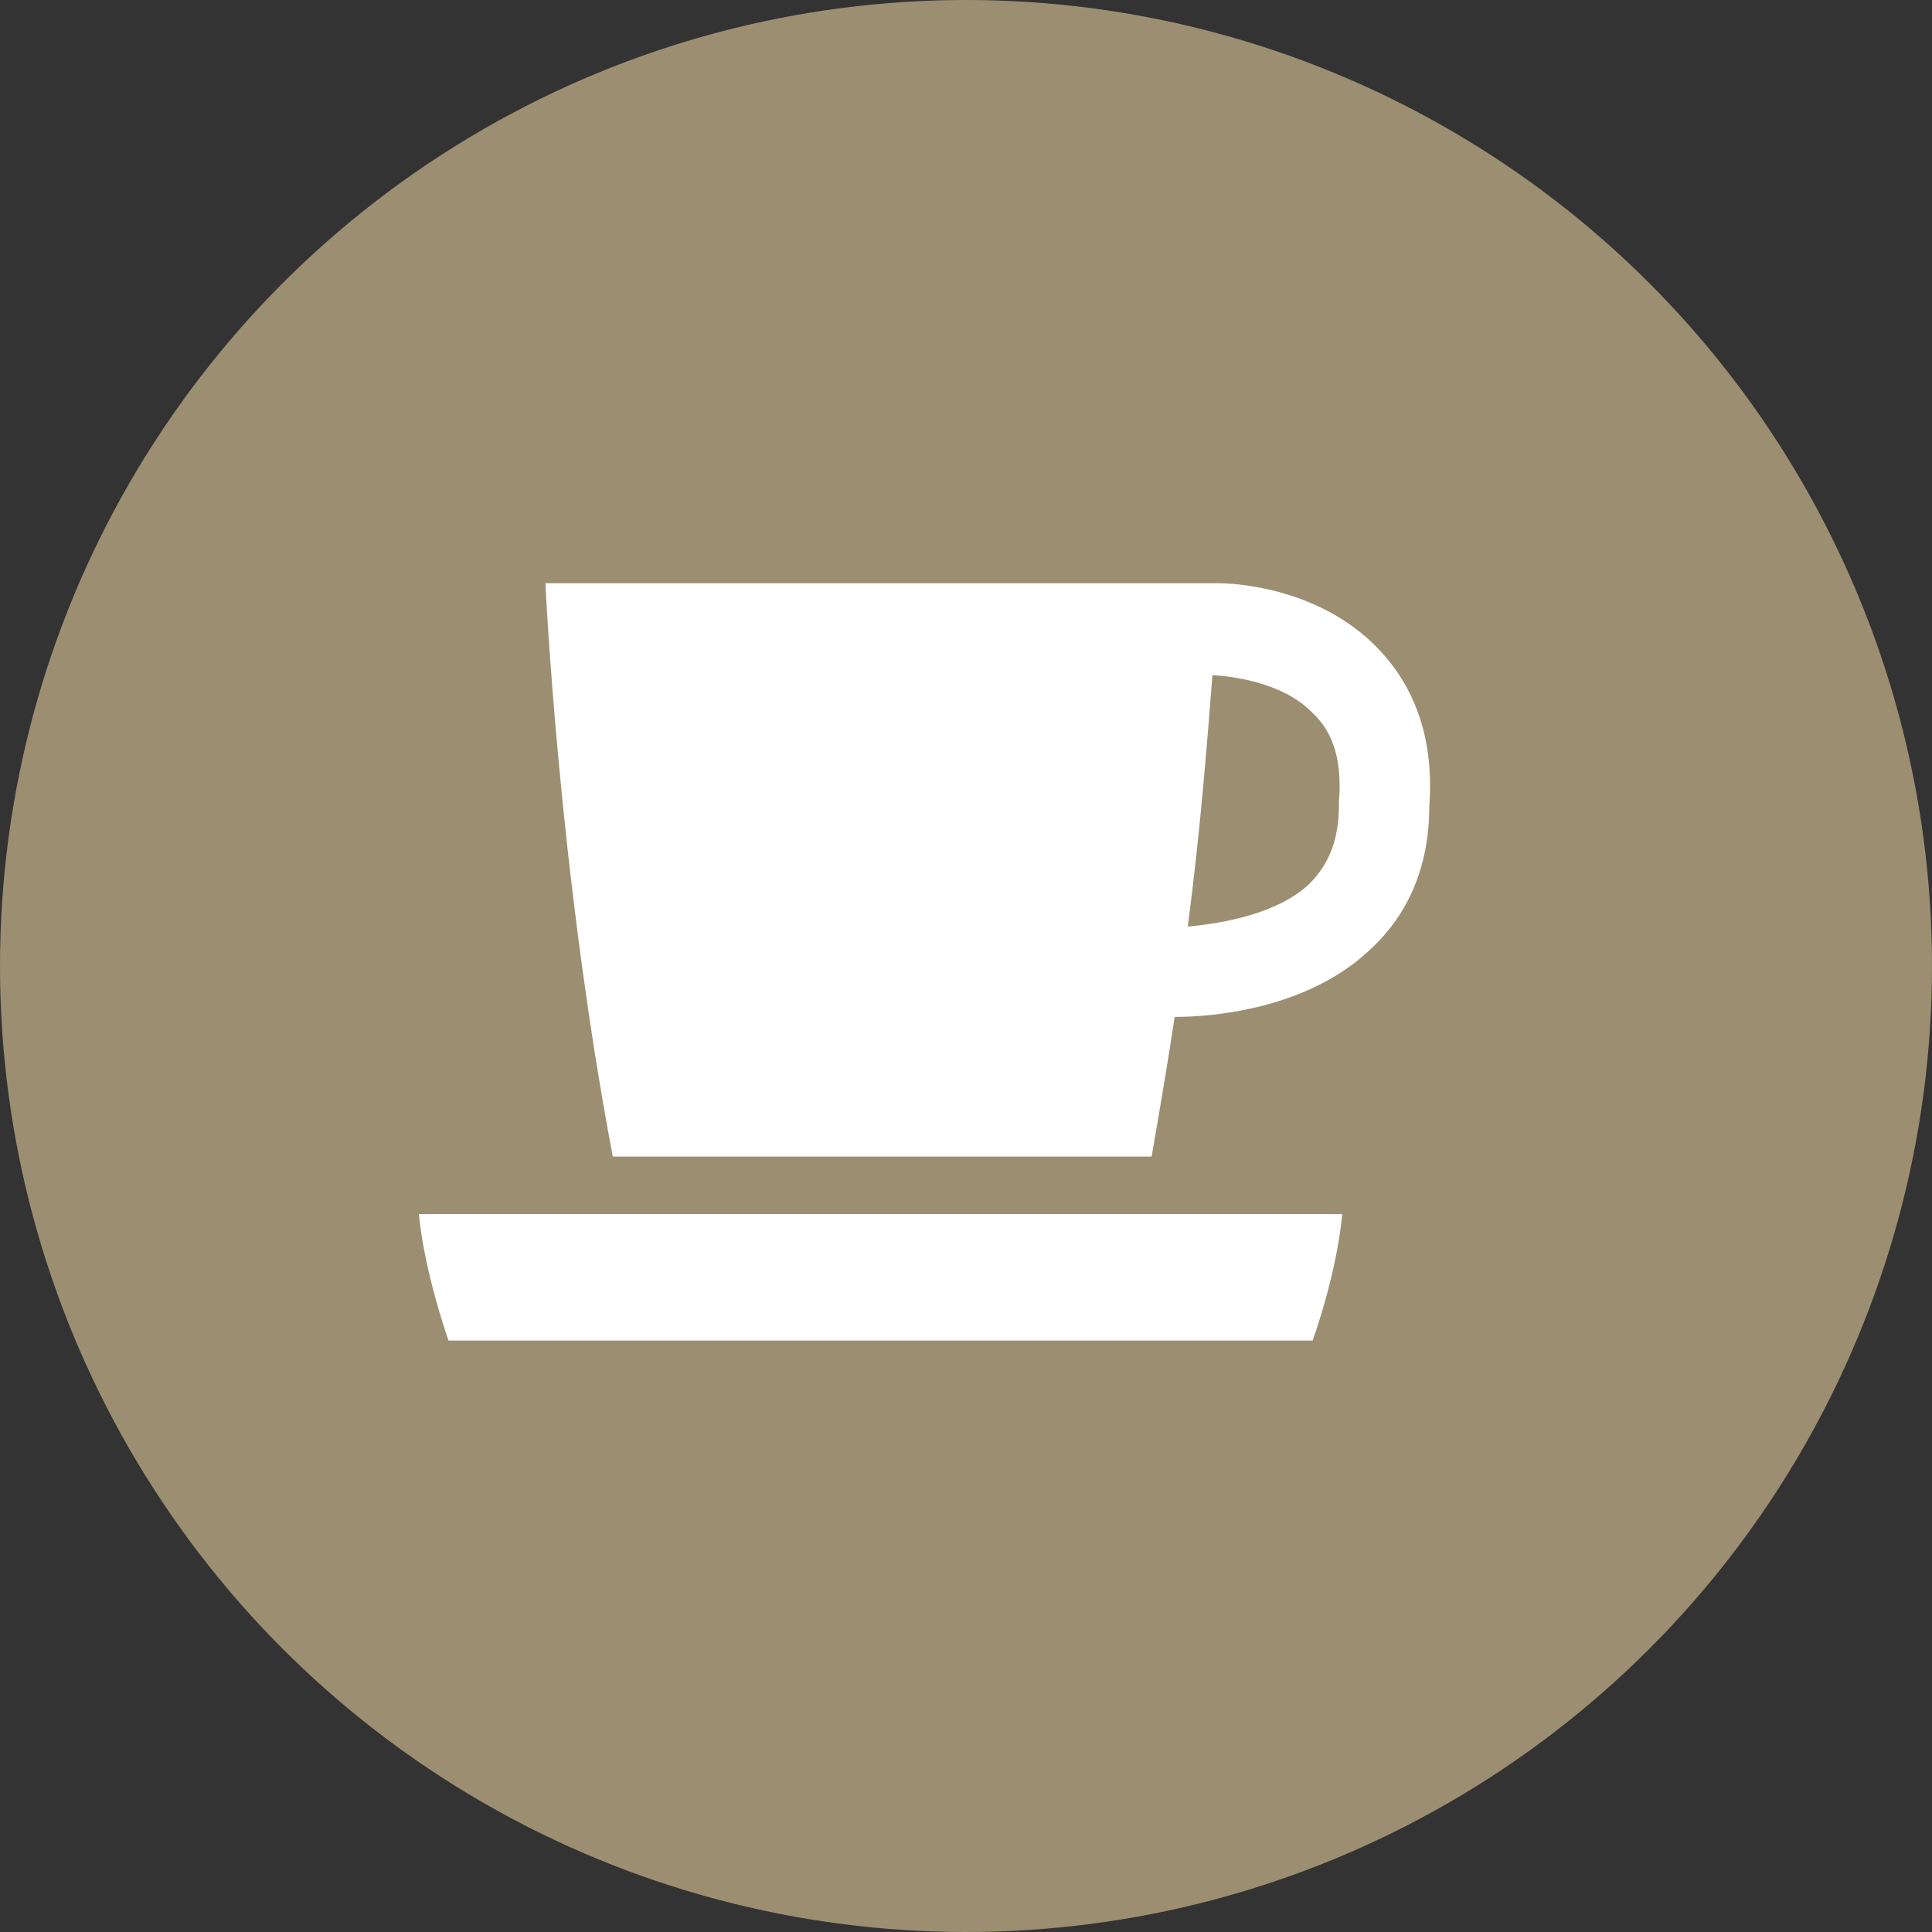
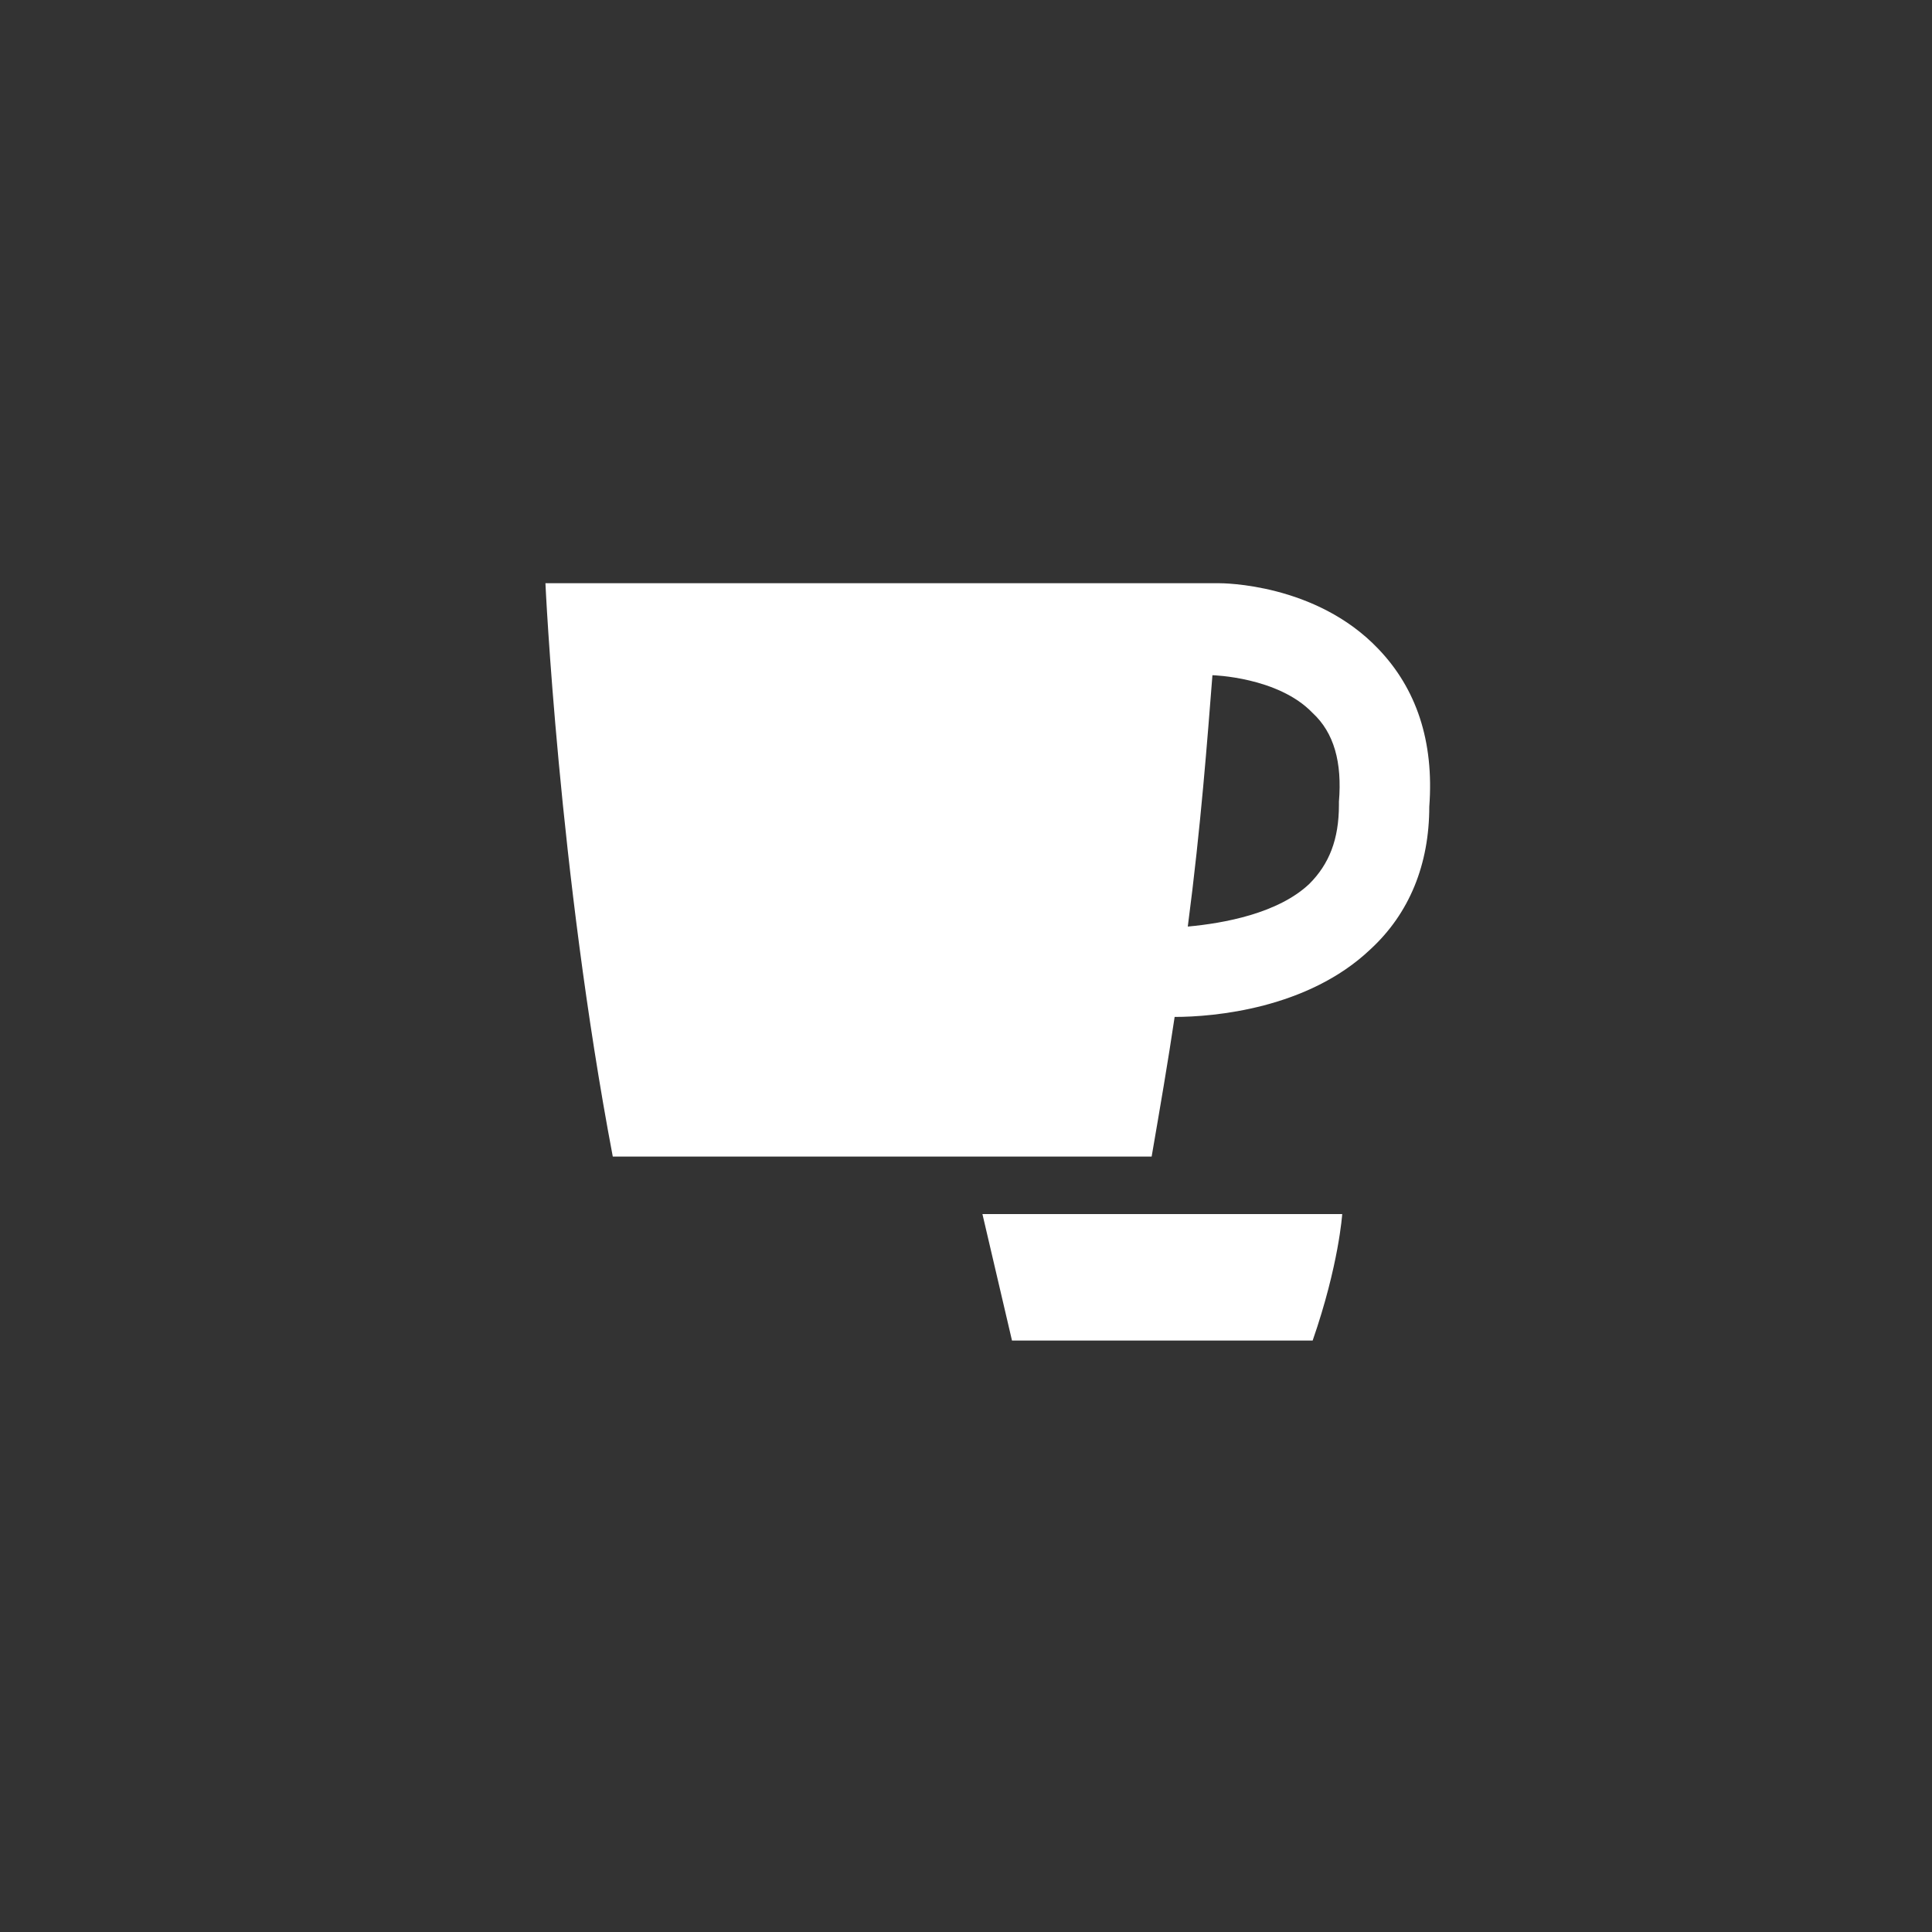
<svg xmlns="http://www.w3.org/2000/svg" viewBox="0 0 117.6 117.6">
  <rect x="0" y="0" width="117.6" height="117.6" fill="#333333" stroke="none" />
-   <circle cx="58.8" cy="58.8" r="58.8" fill="#9c8e71" />
-   <path d="M83.9 39.5c-3.8-4-9.5-4-9.7-4h-41S34 53 37.3 70.4h32.8c.5-2.9 1-5.8 1.4-8.5 2.4 0 8.1-.5 11.9-4.1 2.4-2.2 3.6-5.2 3.6-8.7.3-4-.8-7.2-3.1-9.6zm-2.4 9.3v.2c0 2.1-.6 3.6-1.8 4.8-1.9 1.8-5.2 2.4-7.4 2.6.8-6.1 1.2-11.5 1.5-15.3 0 0 4 .1 6.1 2.3 1.3 1.2 1.8 3 1.6 5.4zM61.6 81.6h18.3c1.6-4.6 1.8-7.7 1.8-7.7H25.5s.2 3 1.8 7.7h34.3z" fill="#fff" />
+   <path d="M83.9 39.5c-3.8-4-9.5-4-9.7-4h-41S34 53 37.3 70.4h32.8c.5-2.9 1-5.8 1.4-8.5 2.4 0 8.1-.5 11.9-4.1 2.4-2.2 3.6-5.2 3.6-8.7.3-4-.8-7.2-3.1-9.6zm-2.4 9.3v.2c0 2.1-.6 3.6-1.8 4.8-1.9 1.8-5.2 2.4-7.4 2.6.8-6.1 1.2-11.5 1.5-15.3 0 0 4 .1 6.1 2.3 1.3 1.2 1.8 3 1.6 5.4zM61.6 81.6h18.3c1.6-4.6 1.8-7.7 1.8-7.7H25.5h34.3z" fill="#fff" />
</svg>